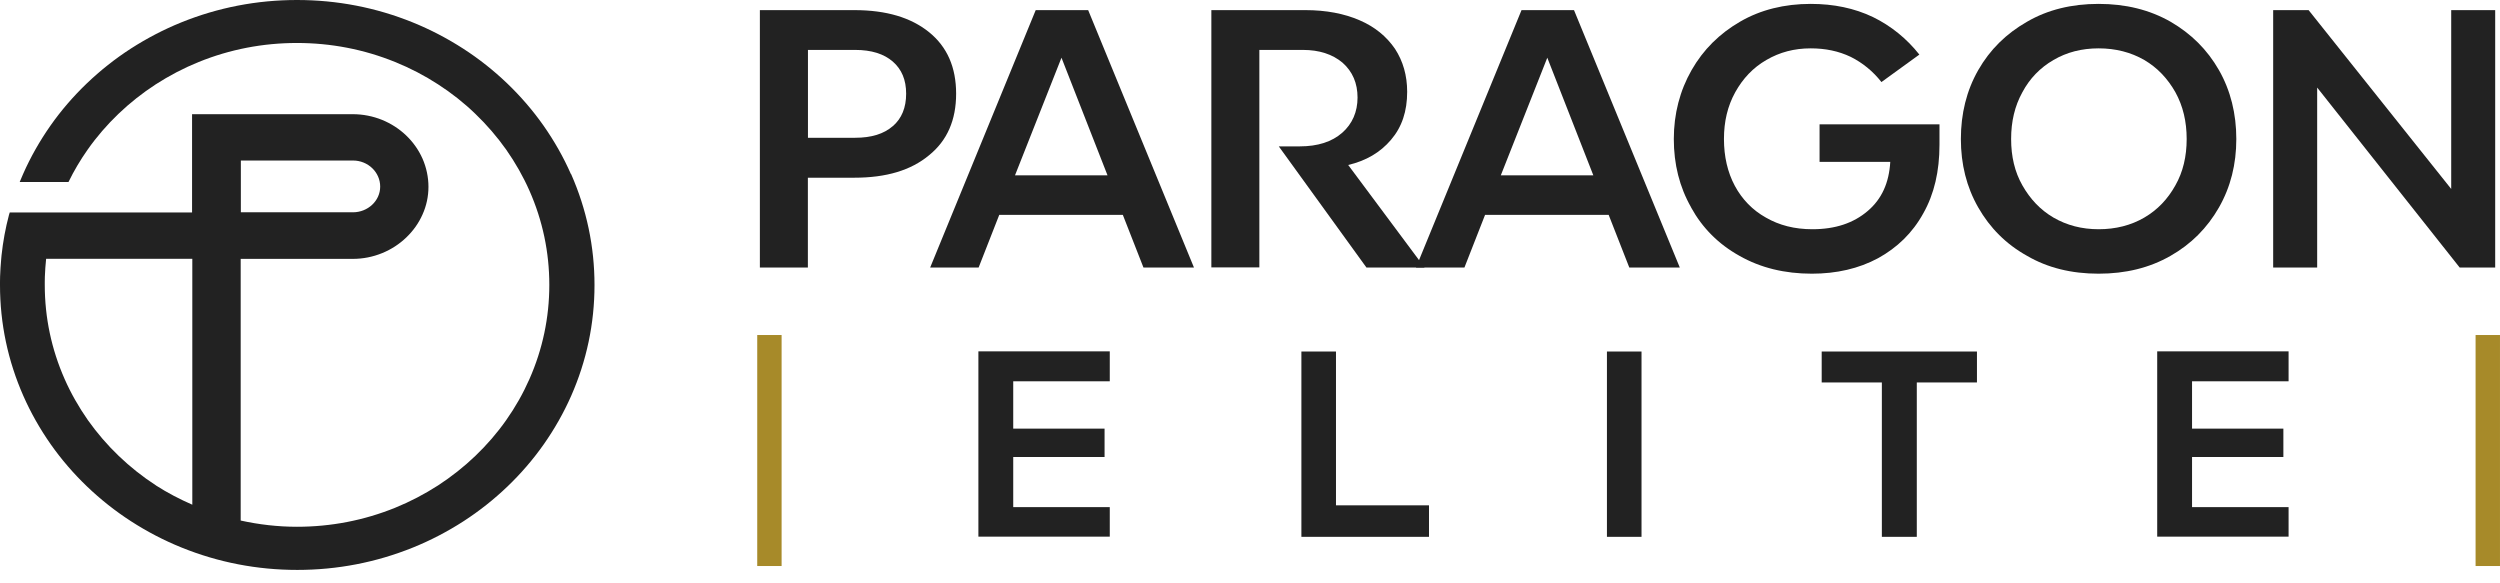
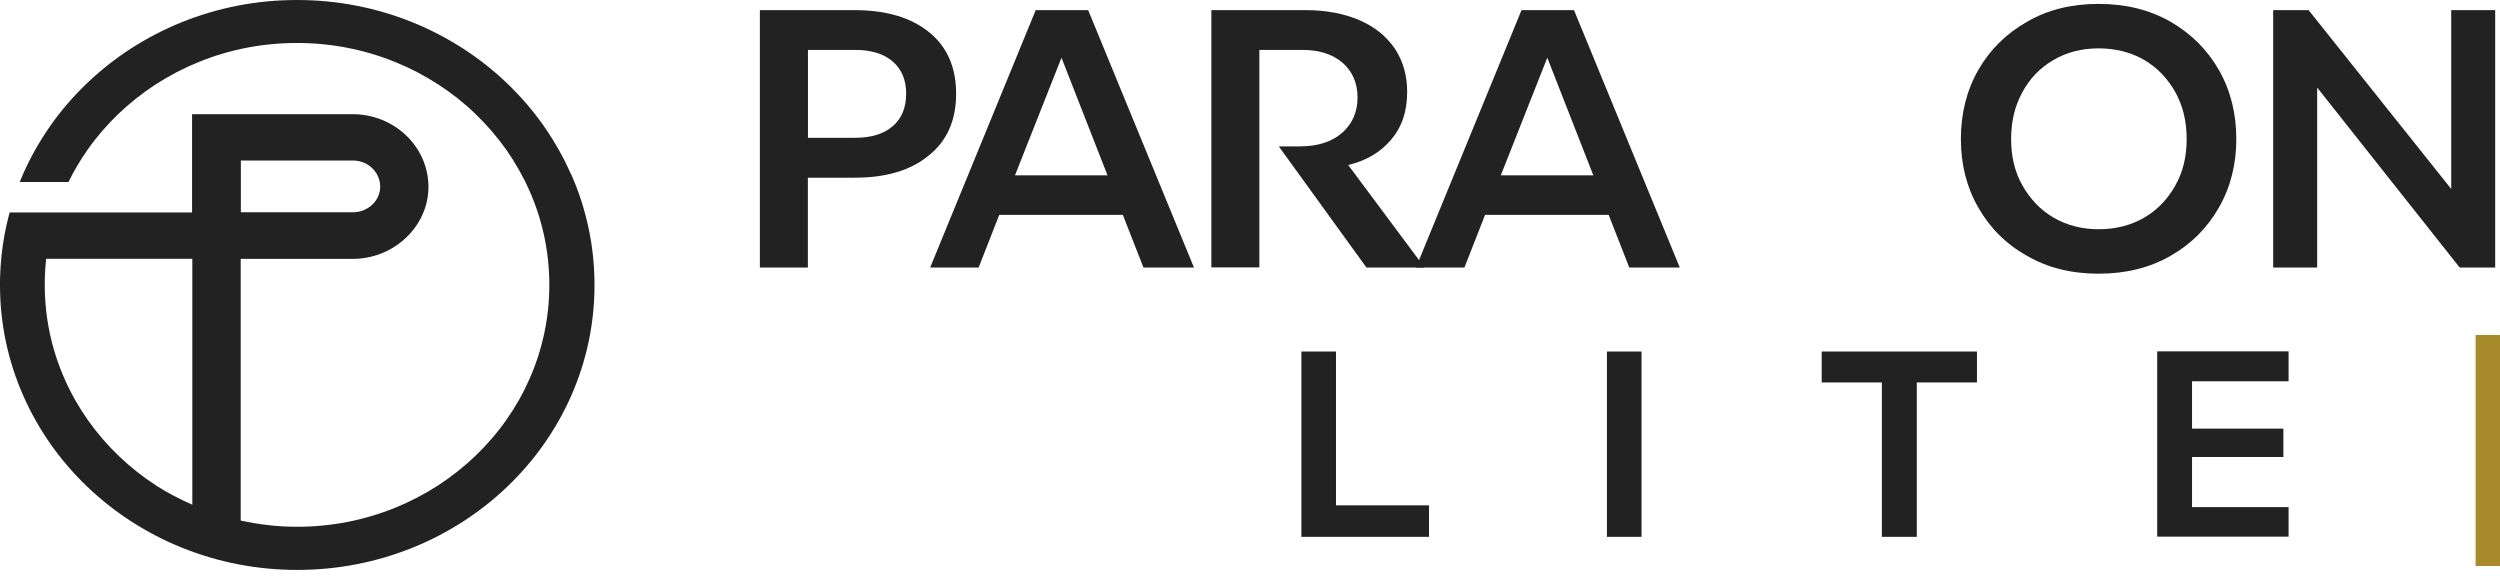
<svg xmlns="http://www.w3.org/2000/svg" fill="none" viewBox="0 0 120 28" height="28" width="120">
  <path fill="#222222" d="M27.402 8.351C27.045 7.54 26.601 6.76 26.088 6.028C25.578 5.303 24.991 4.622 24.346 4.004C23.701 3.386 22.99 2.823 22.234 2.335C21.47 1.843 20.657 1.417 19.81 1.075C18.052 0.362 16.183 0 14.256 0C12.329 0 10.464 0.362 8.701 1.075C7.855 1.417 7.042 1.843 6.277 2.335C5.522 2.823 4.811 3.386 4.166 4.004C3.521 4.622 2.933 5.303 2.424 6.028C1.91 6.76 1.467 7.54 1.109 8.351C1.052 8.477 0.998 8.607 0.945 8.737H3.287C3.55 8.197 3.858 7.678 4.207 7.182C4.638 6.567 5.139 5.989 5.686 5.465C6.232 4.941 6.836 4.465 7.477 4.048C8.126 3.63 8.816 3.268 9.535 2.977C11.031 2.37 12.617 2.063 14.252 2.063C15.887 2.063 17.473 2.37 18.968 2.977C19.687 3.268 20.377 3.626 21.026 4.048C21.667 4.461 22.271 4.937 22.817 5.465C23.364 5.989 23.861 6.567 24.297 7.182C24.732 7.804 25.11 8.465 25.414 9.154C26.047 10.587 26.367 12.107 26.367 13.674C26.367 15.241 26.047 16.761 25.414 18.194C25.11 18.883 24.736 19.545 24.297 20.167C23.865 20.781 23.364 21.36 22.817 21.883C22.271 22.407 21.667 22.883 21.026 23.301C20.377 23.718 19.687 24.08 18.968 24.372C17.473 24.978 15.887 25.285 14.252 25.285C13.336 25.285 12.432 25.179 11.553 24.986V12.426H16.934C17.423 12.426 17.9 12.332 18.352 12.146C18.783 11.969 19.169 11.717 19.502 11.398C19.835 11.079 20.098 10.709 20.279 10.3C20.472 9.875 20.566 9.422 20.566 8.965C20.566 8.508 20.468 8.04 20.279 7.611C20.094 7.197 19.831 6.823 19.498 6.504C19.165 6.185 18.775 5.933 18.344 5.756C17.896 5.575 17.419 5.481 16.93 5.481H9.219V10.197H0.464V10.209L0.431 10.316C0.263 10.95 0.144 11.599 0.074 12.253C0.066 12.312 0.062 12.371 0.058 12.43C0.033 12.713 0.012 12.997 0.004 13.28C0.004 13.367 0 13.45 0 13.532C0 13.584 0 13.631 0 13.682C0 15.529 0.378 17.316 1.122 19.005C1.479 19.816 1.923 20.596 2.436 21.328C2.946 22.053 3.533 22.734 4.178 23.352C4.823 23.97 5.534 24.533 6.29 25.021C7.054 25.514 7.867 25.939 8.714 26.281C10.472 26.994 12.341 27.356 14.268 27.356C16.195 27.356 18.06 26.994 19.823 26.281C20.669 25.939 21.482 25.514 22.247 25.021C23.002 24.533 23.713 23.97 24.358 23.352C25.003 22.734 25.591 22.053 26.1 21.328C26.614 20.596 27.057 19.816 27.415 19.005C28.158 17.32 28.536 15.529 28.536 13.682C28.536 11.835 28.158 10.048 27.415 8.359L27.402 8.351ZM11.561 7.705H16.943C17.666 7.705 18.249 8.268 18.249 8.957C18.249 9.646 17.649 10.19 16.943 10.19H11.561V7.705ZM7.489 23.301C6.849 22.887 6.245 22.407 5.698 21.883C5.152 21.36 4.655 20.781 4.219 20.167C3.784 19.545 3.406 18.883 3.102 18.194C2.469 16.761 2.149 15.241 2.149 13.674C2.149 13.627 2.149 13.576 2.149 13.524C2.149 13.446 2.149 13.363 2.153 13.284C2.161 12.997 2.186 12.71 2.214 12.422H6.968H8.118H9.231V24.226C8.627 23.962 8.036 23.655 7.485 23.301H7.489Z" />
  <path fill="#222222" d="M44.596 1.545C45.467 2.25 45.894 3.235 45.894 4.498C45.894 5.762 45.467 6.747 44.596 7.451C43.725 8.176 42.542 8.53 41.009 8.53H38.778V12.841H36.474V0.486H41.009C42.542 0.486 43.725 0.841 44.596 1.545ZM42.854 6.058C43.281 5.687 43.495 5.168 43.495 4.498C43.495 3.829 43.281 3.329 42.854 2.955C42.427 2.585 41.827 2.396 41.05 2.396H38.782V6.613H41.05C41.827 6.613 42.427 6.428 42.854 6.054V6.058Z" />
  <path fill="#222222" d="M52.232 0.486L57.31 12.841H54.886L53.896 10.314H47.964L46.974 12.841H44.648L49.714 0.486H52.232ZM48.724 8.416H53.161L50.951 2.77L48.72 8.416H48.724Z" />
  <path fill="#222222" d="M64.426 6.373C64.911 5.947 65.162 5.369 65.162 4.683C65.162 3.998 64.927 3.439 64.443 3.01C63.958 2.601 63.317 2.396 62.544 2.396H60.449V12.834H58.145V0.486H62.66C63.65 0.486 64.521 0.652 65.256 0.971C65.991 1.286 66.554 1.75 66.961 2.345C67.347 2.939 67.544 3.624 67.544 4.408C67.544 5.337 67.294 6.097 66.768 6.711C66.246 7.325 65.568 7.715 64.714 7.92L68.378 12.841H65.589L61.382 7.026H62.388C63.259 7.026 63.937 6.802 64.422 6.376L64.426 6.373Z" />
  <path fill="#222222" d="M75.552 0.486L80.63 12.841H78.206L77.216 10.314H71.283L70.293 12.841H67.968L73.033 0.486H75.552ZM72.043 8.416H76.48L74.27 2.77L72.039 8.416H72.043Z" />
-   <path fill="#222222" d="M81.177 9.959C80.614 8.975 80.343 7.88 80.343 6.672C80.343 5.463 80.635 4.349 81.197 3.364C81.76 2.38 82.532 1.616 83.523 1.041C84.509 0.467 85.655 0.187 86.912 0.187C88.017 0.187 89.007 0.392 89.899 0.817C90.77 1.242 91.526 1.856 92.129 2.62L90.309 3.939C89.903 3.42 89.397 3.01 88.835 2.73C88.251 2.451 87.615 2.321 86.916 2.321C86.123 2.321 85.425 2.506 84.784 2.88C84.143 3.25 83.658 3.77 83.293 4.424C82.923 5.093 82.75 5.833 82.75 6.672C82.75 7.51 82.923 8.27 83.272 8.92C83.621 9.57 84.126 10.089 84.763 10.444C85.404 10.814 86.14 11.003 86.994 11.003C88.099 11.003 88.97 10.707 89.648 10.129C90.326 9.554 90.675 8.774 90.733 7.77H87.339V5.967H93.095V6.951C93.095 8.215 92.844 9.31 92.319 10.239C91.797 11.188 91.057 11.893 90.149 12.393C89.221 12.893 88.153 13.137 86.969 13.137C85.671 13.137 84.509 12.857 83.498 12.282C82.491 11.723 81.715 10.944 81.173 9.959H81.177Z" />
  <path fill="#222222" d="M94.956 9.959C94.393 8.975 94.122 7.88 94.122 6.672C94.122 5.463 94.393 4.349 94.956 3.364C95.519 2.38 96.295 1.616 97.302 1.041C98.292 0.467 99.434 0.187 100.732 0.187C102.031 0.187 103.173 0.467 104.183 1.041C105.173 1.616 105.946 2.38 106.509 3.364C107.071 4.349 107.343 5.463 107.343 6.672C107.343 7.88 107.071 8.975 106.509 9.959C105.946 10.944 105.169 11.723 104.183 12.282C103.177 12.857 102.031 13.137 100.732 13.137C99.434 13.137 98.288 12.857 97.302 12.282C96.295 11.723 95.519 10.944 94.956 9.959ZM104.417 8.9C104.787 8.251 104.96 7.506 104.96 6.672C104.96 5.837 104.787 5.093 104.417 4.424C104.048 3.774 103.563 3.254 102.926 2.88C102.285 2.51 101.55 2.321 100.736 2.321C99.923 2.321 99.204 2.506 98.567 2.88C97.926 3.25 97.425 3.77 97.076 4.424C96.706 5.093 96.534 5.833 96.534 6.672C96.534 7.51 96.706 8.251 97.076 8.9C97.446 9.55 97.93 10.07 98.567 10.444C99.208 10.814 99.923 11.003 100.736 11.003C101.55 11.003 102.285 10.818 102.926 10.444C103.567 10.07 104.052 9.554 104.417 8.9Z" />
  <path fill="#222222" d="M110.813 0.486L117.658 9.07V0.486H119.769V12.841H118.064L111.224 4.203V12.841H109.112V0.486H110.817H110.813Z" />
-   <path fill="#A78A29" d="M37.517 16.081V27.169H36.347V16.081H37.517Z" />
-   <path fill="#222222" d="M53.269 18.302H48.635V20.574H53.019V21.936H48.635V24.342H53.269V25.759H46.963V16.865H53.269V18.294V18.302Z" />
  <path fill="#222222" d="M64.127 24.256H68.592V25.768H62.467V16.873H64.127V24.256Z" />
  <path fill="#222222" d="M78.793 16.873V25.768H77.133V16.873H78.793Z" />
  <path fill="#222222" d="M87.441 18.358V16.873H94.894V18.358H92.006V25.768H90.329V18.358H87.441Z" />
  <path fill="#222222" d="M109.852 18.302H105.218V20.574H109.602V21.936H105.218V24.342H109.852V25.759H103.546V16.865H109.852V18.294V18.302Z" />
  <path fill="#A78A29" d="M119.999 16.081V27.169H118.828V16.081H119.999Z" />
</svg>